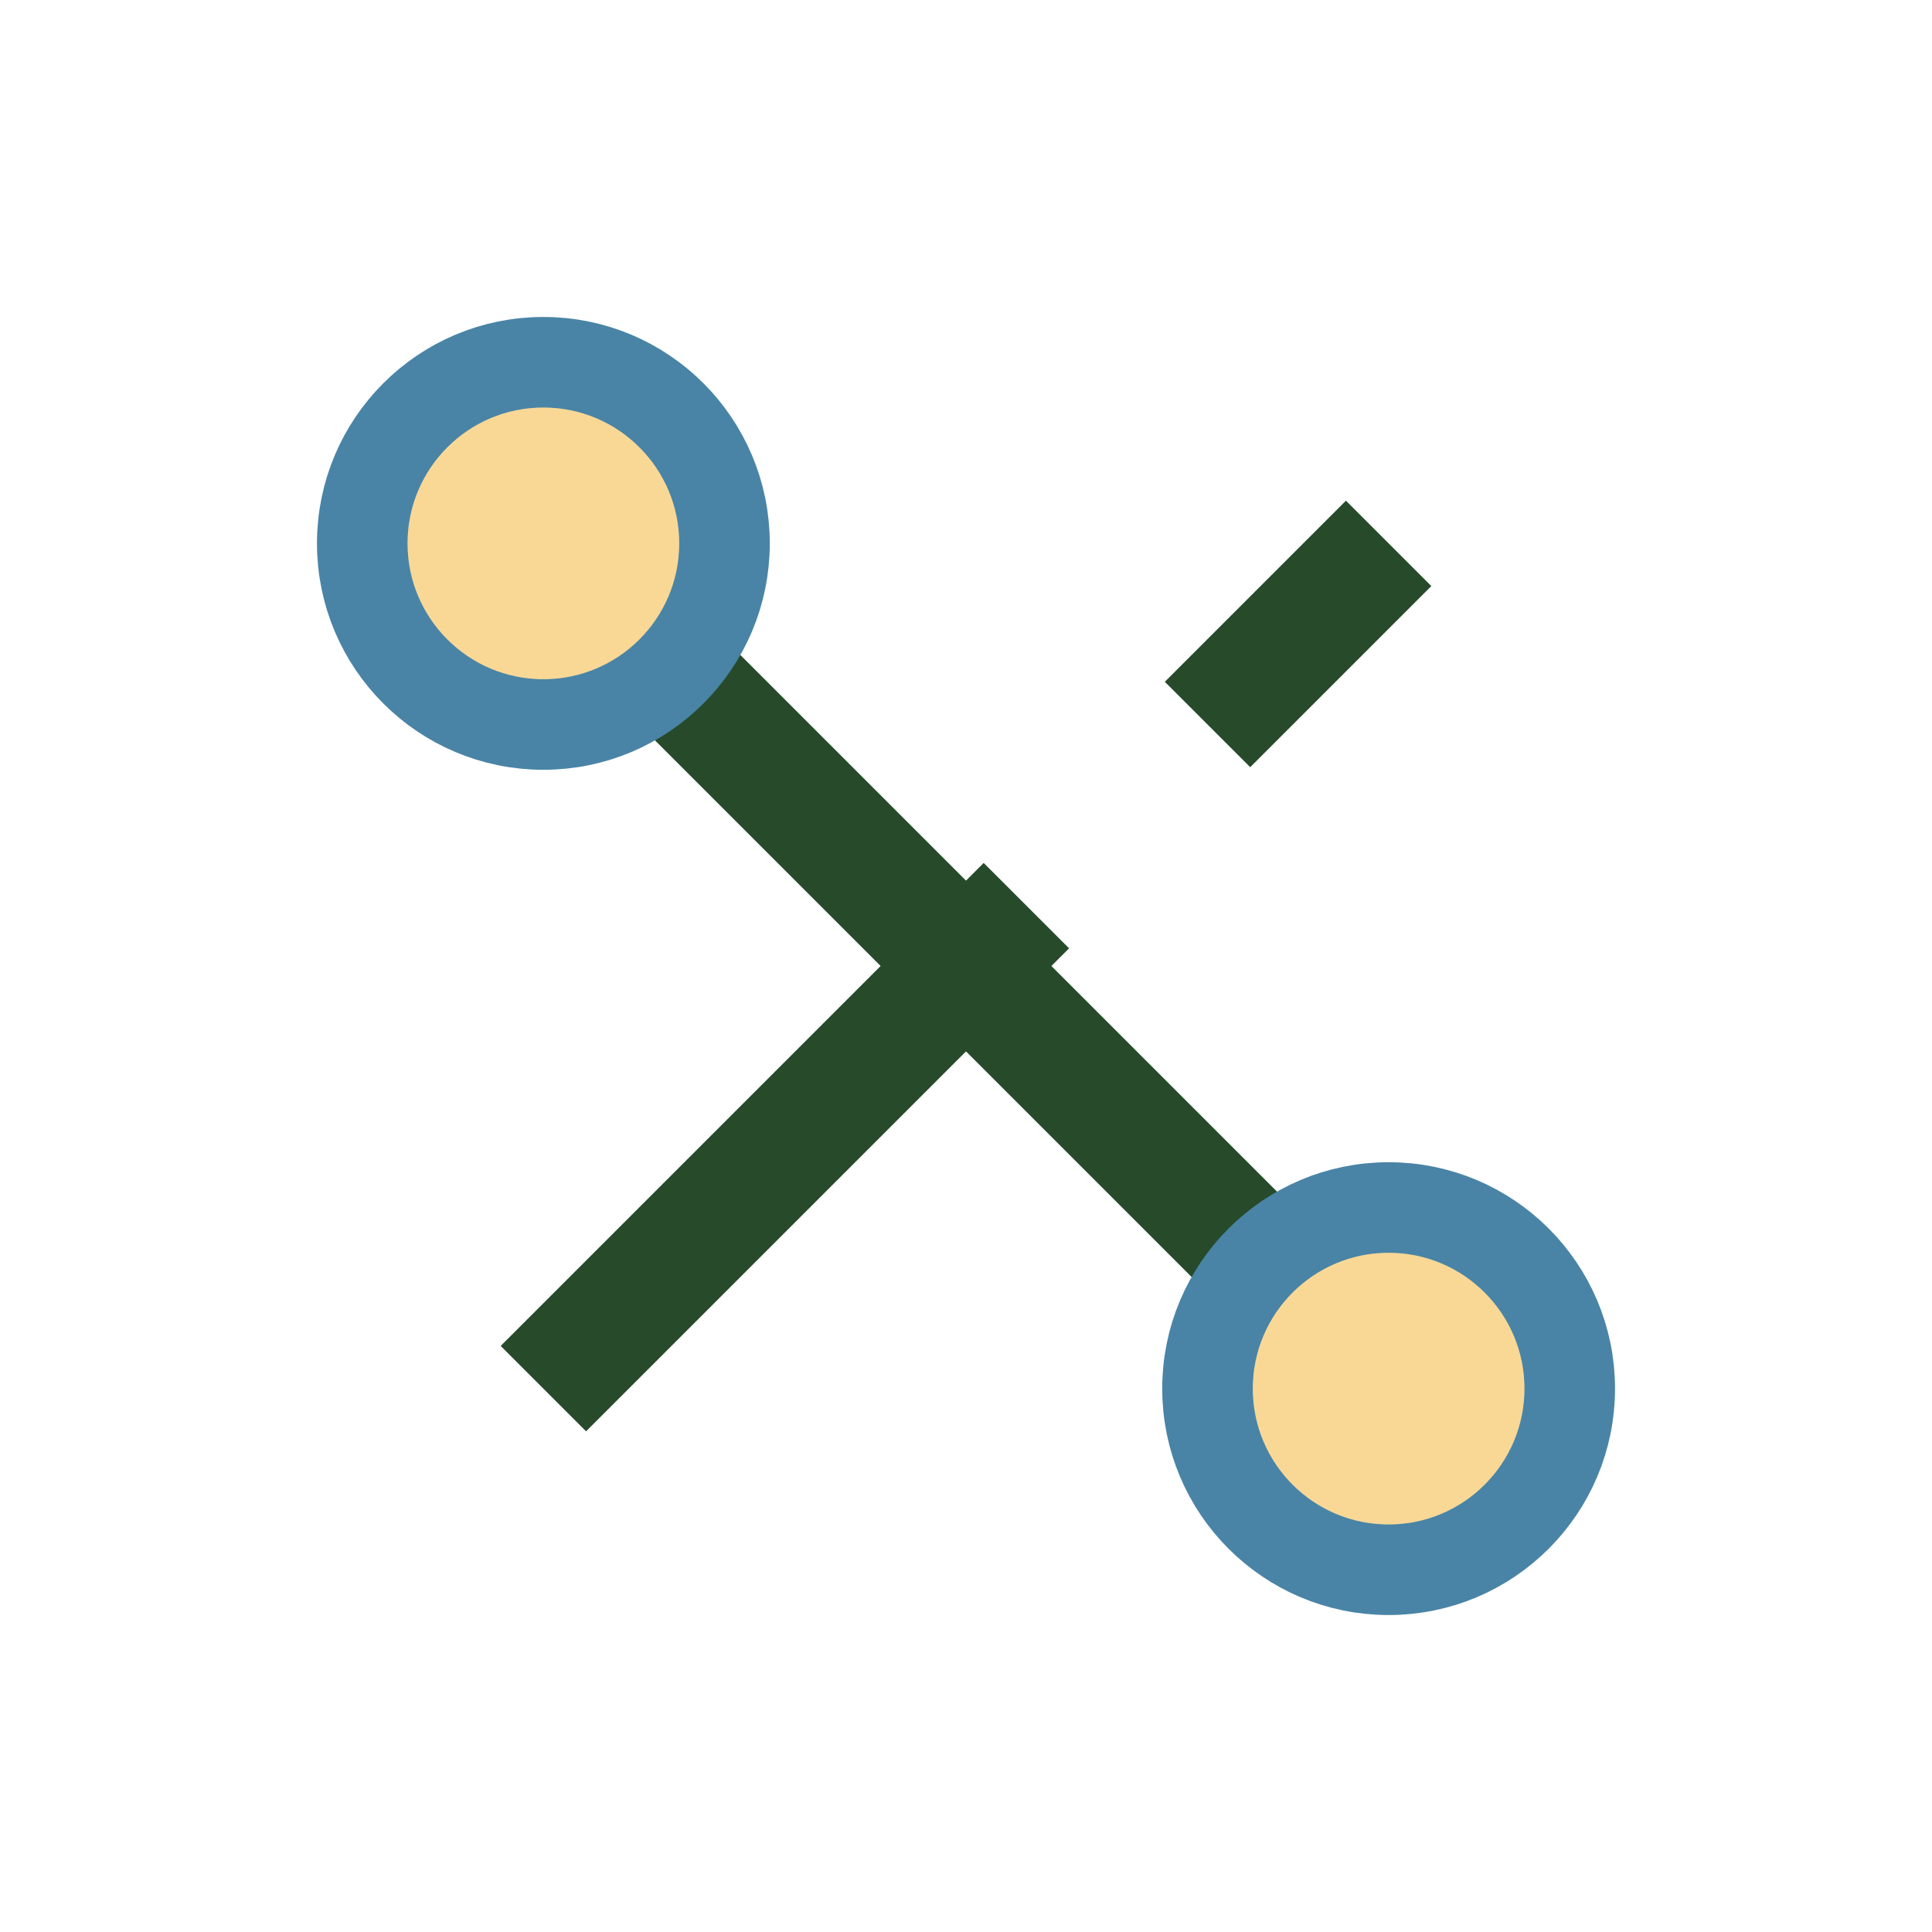
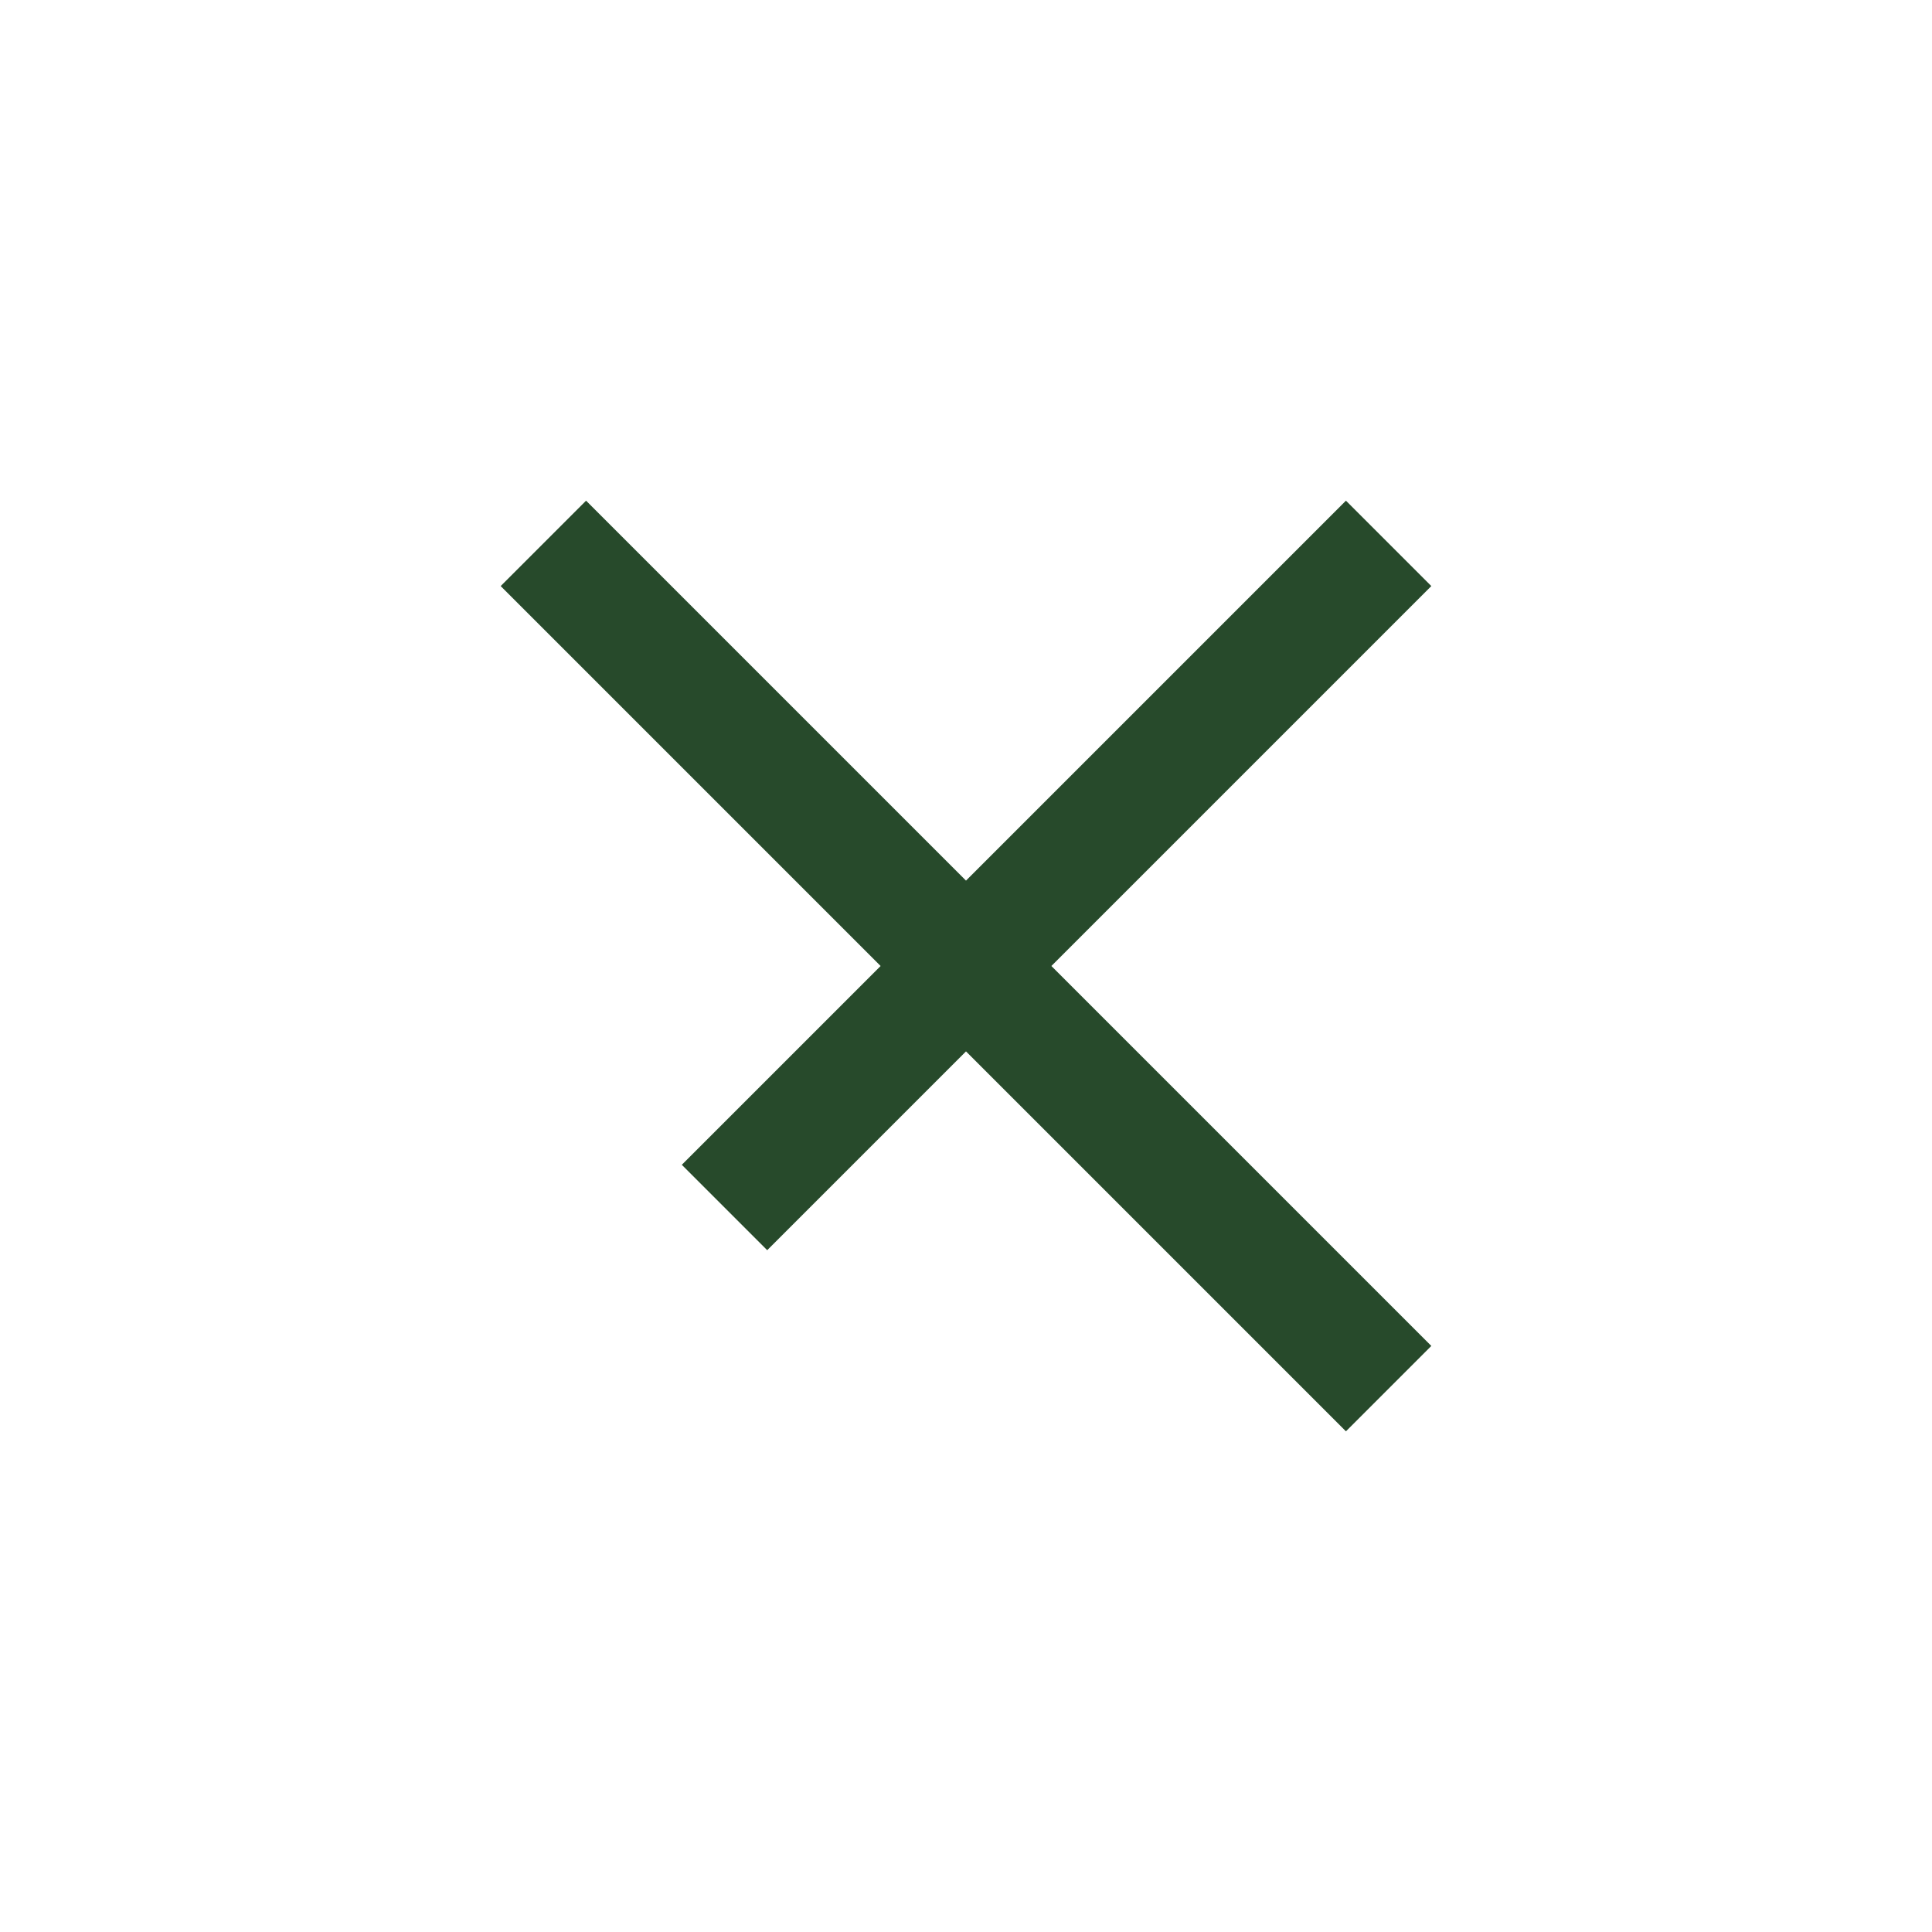
<svg xmlns="http://www.w3.org/2000/svg" width="32" height="32" viewBox="0 0 32 32">
-   <path d="M9 23l8-8m3-3L23 9M9 9L23 23" stroke="#274A2B" stroke-width="2" />
-   <circle cx="9" cy="9" r="3" fill="#F9D896" stroke="#4984A6" stroke-width="1.5" />
-   <circle cx="23" cy="23" r="3" fill="#F9D896" stroke="#4984A6" stroke-width="1.5" />
+   <path d="M9 23m3-3L23 9M9 9L23 23" stroke="#274A2B" stroke-width="2" />
</svg>